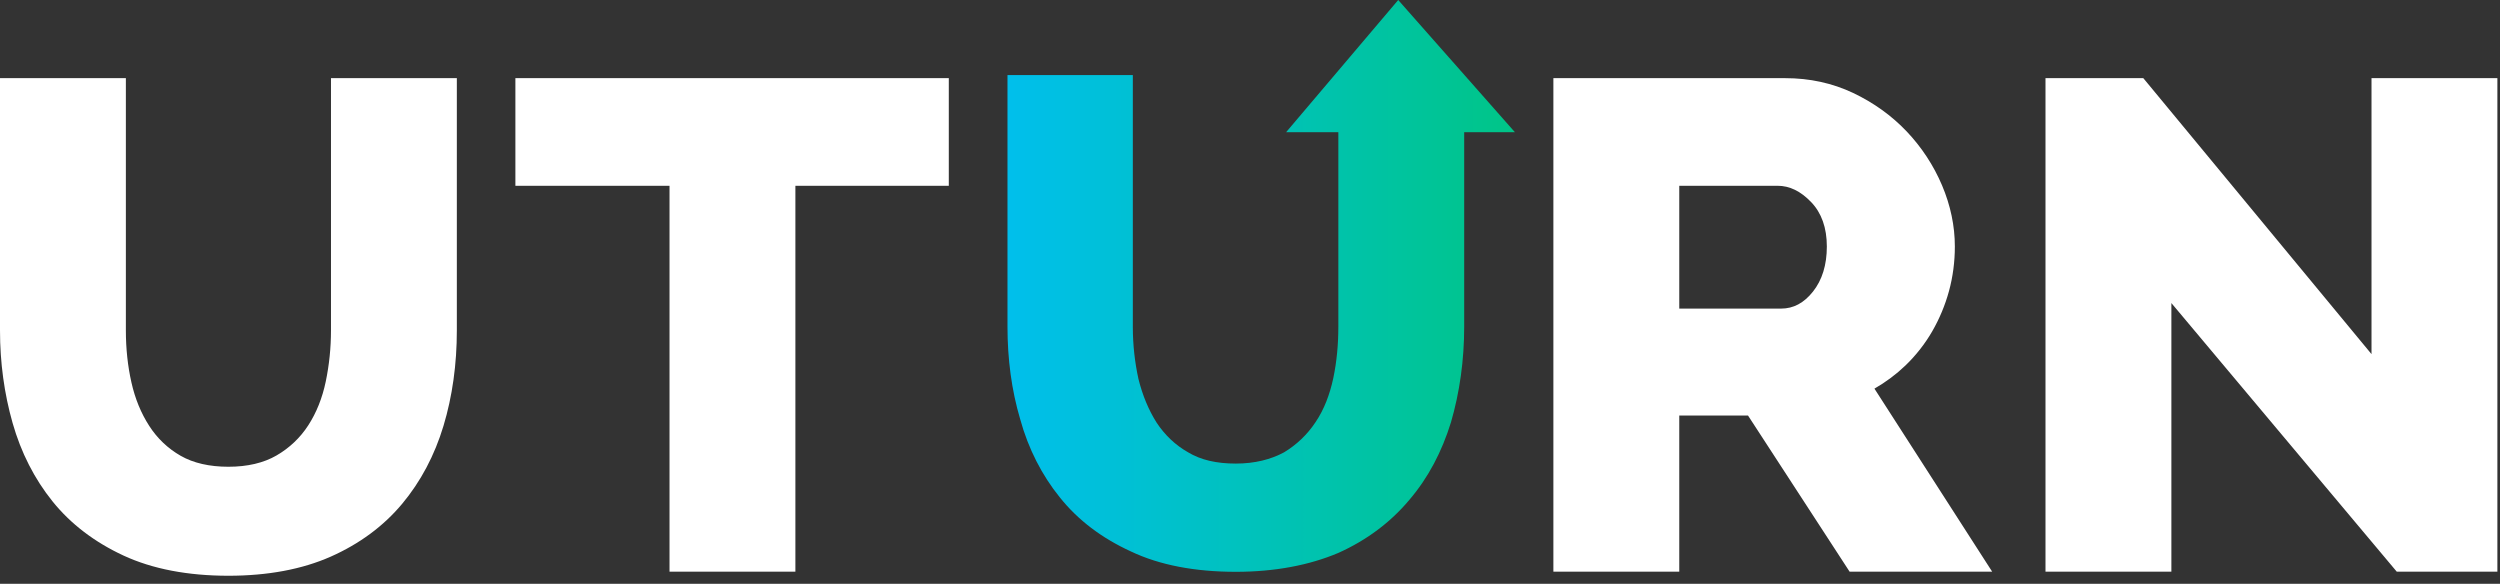
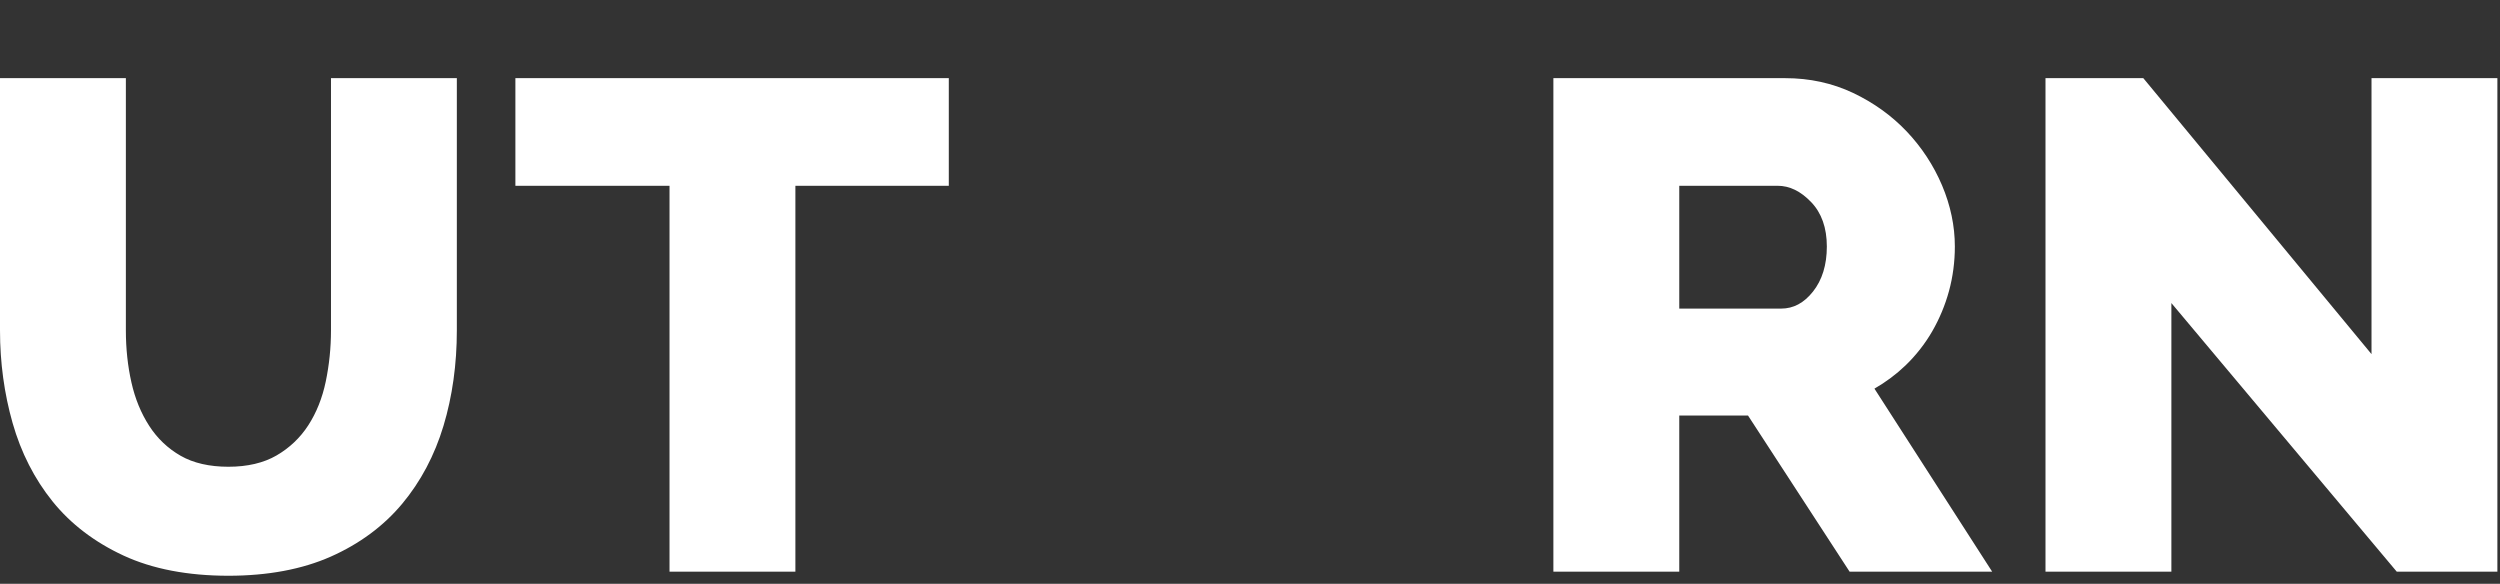
<svg xmlns="http://www.w3.org/2000/svg" viewBox="0 0 167 39" fill="white">
  <rect x="0" y="0" width="167" height="39" fill="#333333" stroke="none" />
  <path fill-rule="evenodd" clip-rule="evenodd" d="M21.76 25.487C21.992 24.374 22.11 23.224 22.11 22.068V5.221H30.517V22.068C30.517 24.334 30.218 26.479 29.626 28.444C29.032 30.419 28.101 32.173 26.862 33.657C25.619 35.145 24.016 36.33 22.098 37.181C20.187 38.029 17.886 38.46 15.258 38.46C12.536 38.46 10.177 38.005 8.247 37.11C6.314 36.213 4.719 34.996 3.509 33.492C2.302 31.993 1.404 30.232 0.842 28.258C0.283 26.297 0 24.214 0 22.068V5.221H8.408V22.068C8.408 23.288 8.533 24.459 8.78 25.55C9.022 26.631 9.423 27.608 9.971 28.453C10.509 29.288 11.215 29.958 12.069 30.447C12.917 30.933 13.991 31.179 15.258 31.179C16.525 31.179 17.606 30.926 18.471 30.425C19.341 29.921 20.055 29.243 20.594 28.409C21.14 27.565 21.532 26.582 21.76 25.487ZM44.724 12.41H34.428V5.221H63.38V12.41H53.132V38.187H44.724V12.41ZM122.033 16.466C122.033 17.692 121.721 18.706 121.106 19.48C120.499 20.243 119.803 20.614 118.978 20.614H112.175V12.41H118.74C119.545 12.41 120.278 12.766 120.983 13.498C121.68 14.223 122.033 15.222 122.033 16.466ZM127.284 24.414C127.982 23.743 128.584 22.976 129.071 22.135C129.556 21.295 129.934 20.389 130.193 19.442C130.452 18.492 130.584 17.491 130.584 16.466C130.584 15.097 130.296 13.722 129.728 12.38C129.162 11.047 128.367 9.835 127.365 8.779C126.361 7.723 125.156 6.858 123.785 6.207C122.405 5.553 120.884 5.221 119.262 5.221H103.766V38.187H112.175V27.757H116.767L123.553 38.187H133.076L125.213 25.961C125.971 25.526 126.667 25.006 127.284 24.414ZM158.417 23.655V5.221H166.825V38.187H160.103L145.048 20.244V38.187H136.639V5.221H143.172L143.267 5.334L158.417 23.655Z" />
-   <path d="M85.91 8.833H89.401V21.827C89.401 22.986 89.299 24.146 89.062 25.271C88.825 26.363 88.452 27.352 87.876 28.204C87.333 29.023 86.621 29.705 85.774 30.216C84.893 30.694 83.808 30.967 82.554 30.967C81.266 30.967 80.215 30.728 79.368 30.216C78.52 29.739 77.808 29.057 77.266 28.238C76.724 27.386 76.317 26.397 76.046 25.305C75.808 24.214 75.673 23.055 75.673 21.827V5.013H67.3V21.827C67.3 23.975 67.571 26.056 68.148 28C68.69 29.978 69.605 31.751 70.791 33.218C72.012 34.752 73.605 35.946 75.537 36.833C77.469 37.754 79.842 38.197 82.554 38.197C85.164 38.197 87.469 37.754 89.401 36.935C91.299 36.082 92.892 34.889 94.147 33.388C95.401 31.922 96.316 30.182 96.926 28.204C97.502 26.226 97.808 24.078 97.808 21.827V8.833H101.197L93.401 4.10984e-06L85.91 8.833Z" fill="url(#paint0_linear_10_214)" />
  <defs>
    <linearGradient id="paint0_linear_10_214" x1="67.3" y1="19.098" x2="101.197" y2="19.098" gradientUnits="userSpaceOnUse">
      <stop stop-color="#00BFEC" />
      <stop offset="1" stop-color="#00C587" />
    </linearGradient>
  </defs>
</svg>